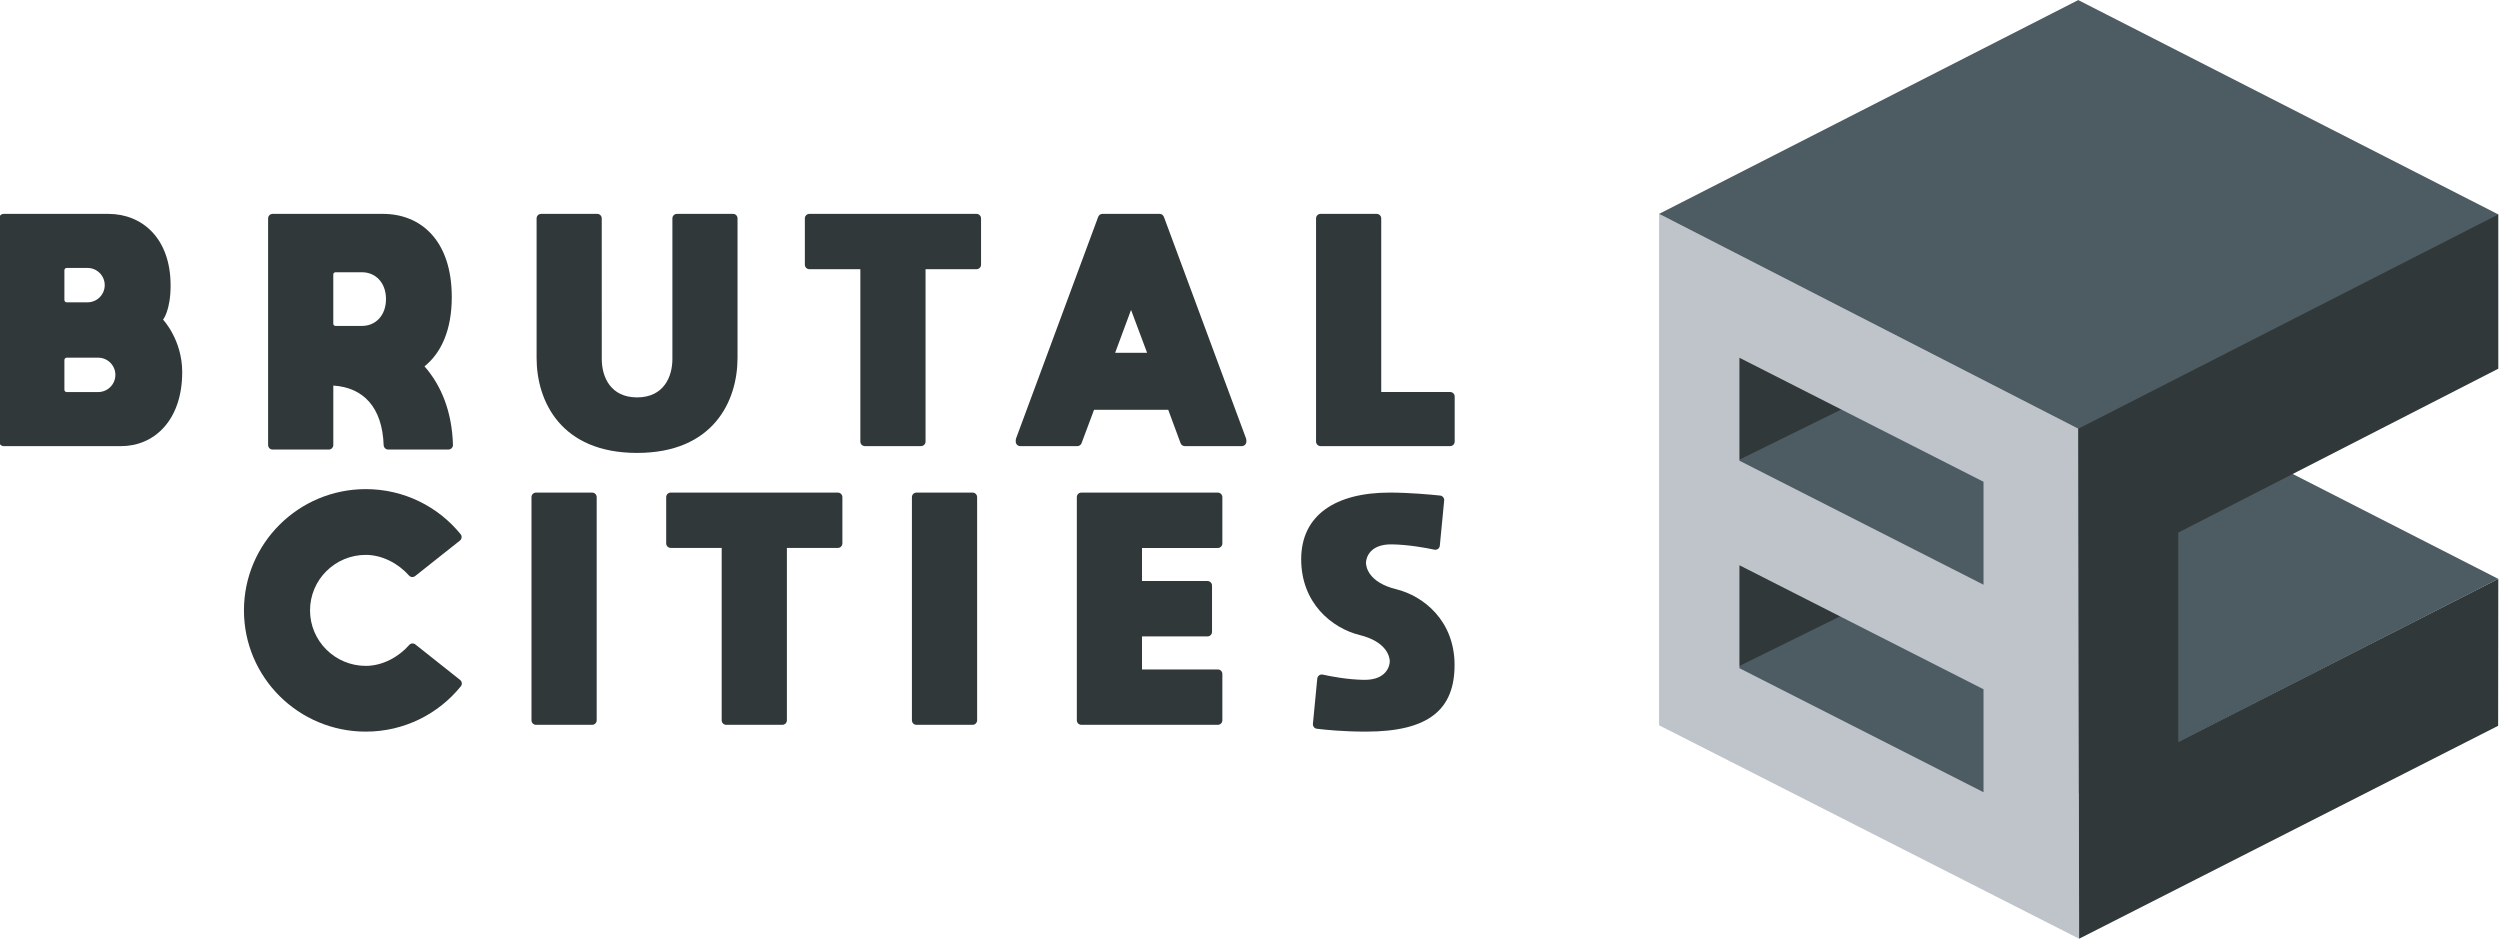
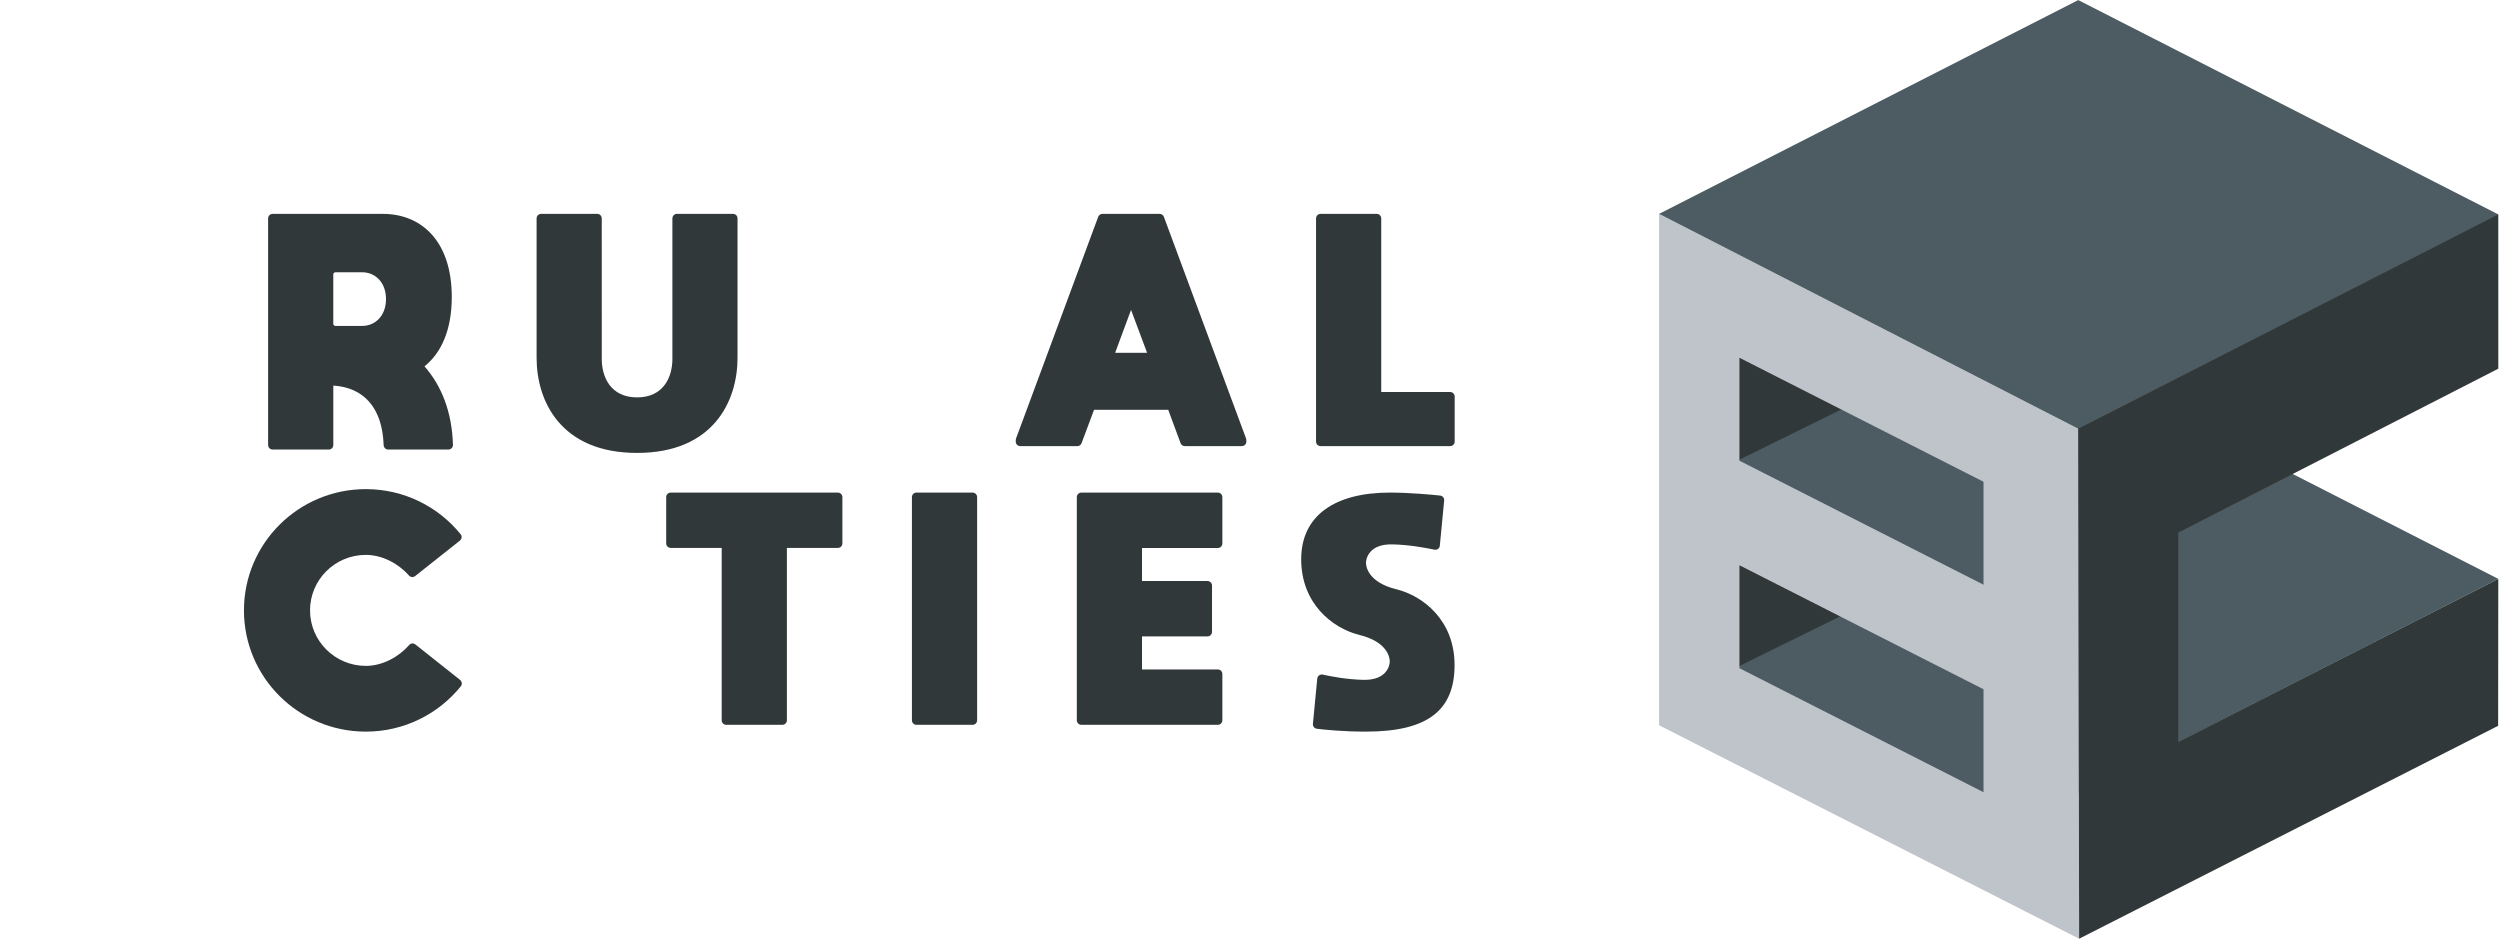
<svg xmlns="http://www.w3.org/2000/svg" xml:space="preserve" width="226.171mm" height="84.918mm" version="1.1" style="shape-rendering:geometricPrecision; text-rendering:geometricPrecision; image-rendering:optimizeQuality; fill-rule:evenodd; clip-rule:evenodd" viewBox="0 0 22617.14 8491.8">
  <defs>
    <style type="text/css">
   
    .fil2 {fill:#BFC4CB;fill-rule:nonzero}
    .fil1 {fill:#4D5C63;fill-rule:nonzero}
    .fil0 {fill:#303839;fill-rule:nonzero}
   
  </style>
  </defs>
  <g id="Layer_x0020_1">
-     <path class="fil0" d="M1043.83 3391.45c0,-86.01 -69.78,-155.51 -155.51,-155.51l-285.18 0c-11.33,0 -20.53,9.24 -20.53,20.53l0 269.81c0,11.32 9.2,20.53 20.53,20.53l285.18 0c85.73,0 155.51,-69.36 155.51,-155.36zm-461.22 -676.88c0,11.29 9.2,20.53 20.53,20.53l188.73 0c85.98,0 155.54,-69.74 155.54,-155.54 0,-85.97 -69.77,-155.5 -155.54,-155.5l-188.73 0c-11.33,0 -20.53,9.24 -20.53,20.53l0 269.98zm1065.88 651.05c0,445.24 -261.2,670.35 -550.9,670.35l-1064.26 0c-22.75,0 -41.03,-18.49 -41.03,-41.1l0 -2018.95c0,-22.75 18.28,-40.99 41.03,-40.99l946.5 0c303.64,0 563.6,217.88 563.6,647.74 0,227.71 -68.3,308.75 -68.3,308.75 0.6,0.63 173.15,183.02 173.36,474.2z" />
    <path class="fil0" d="M3015.18 2929.39c0,10.69 9.24,19.08 20.5,19.08l239.85 0c119.63,0 216.46,-91.51 216.46,-242.74 0,-151.17 -96.83,-242.68 -216.46,-242.68l-239.85 0c-11.26,0 -20.5,8.61 -20.5,19.09l0 447.25zm1082.67 1095.69c0.64,22.72 -18.23,41.8 -41.24,41.8l-544.93 0c-22.37,0 -40.01,-18.06 -40.82,-40.18 -12.31,-343.67 -184.47,-521.16 -455.47,-538.58l0 537.98c0,22.72 -18.48,41 -41.03,41l-507.82 0c-22.75,0 -41.03,-18.45 -41.03,-41l0 -2050.17c0,-22.75 18.28,-40.99 41.03,-40.99l997.58 0c344.07,0 622.87,241.48 623.08,752.34 0,300.6 -97.26,507.18 -246.8,626.99 153.24,174.66 249.06,412.04 257.45,710.81z" />
    <path class="fil0" d="M6672.32 1975.72l0 1261.46c0,394.72 -220.98,860.32 -908.93,860.32 -687.95,0 -908.9,-465.6 -908.9,-860.32l0 -1261.46c0,-22.55 18.24,-40.78 40.82,-40.78l507.79 0c22.57,0 40.85,18.23 40.85,40.78l0.21 1272.68c0,159.03 77.58,346.78 319.44,346.78 241.94,0 319.48,-187.75 319.48,-346.78l0 -1272.68c0,-22.55 18.23,-40.78 40.81,-40.78l507.61 0c22.76,0 41.03,18.23 40.82,40.78z" />
-     <path class="fil0" d="M8875.36 2394.5c0,22.62 -18.28,41.07 -41.03,41.07l-461.01 0 0 1559.31c0,22.61 -18.27,41.06 -41.06,41.06l-507.79 0c-22.58,0 -41.03,-18.24 -41.03,-41.06l0 -1559.53 -461.05 0c-22.54,0 -41.02,-18.23 -41.02,-41.06l0 -418.36c0,-22.75 18.27,-40.99 41.02,-40.99l1512.15 0c22.37,0 40.82,18.24 40.82,40.99l0 418.57z" />
    <path class="fil0" d="M10377.62 3191.63l-145.24 -387.99 -143.82 387.99 289.06 0zm151.84 -1230.03l743.76 2006.21c1.62,4.48 2.43,9.24 2.43,14.11l0 13.16c-0.21,22.61 -18.45,40.89 -41.02,40.89l-515.8 0c-17.04,0 -32.42,-10.69 -38.38,-26.74l-111.59 -301.81 -671.16 0 -113.03 302.02c-5.96,16.05 -21.34,26.7 -38.38,26.7l-515.97 0c-22.79,0 -41.06,-18.45 -41.06,-41.06l0 -13.16c0,-4.87 0.84,-9.63 2.47,-14.32l743.55 -2006c5.96,-15.98 21.3,-26.67 38.38,-26.67l517.42 0c17.04,0 32.42,10.69 38.38,26.67z" />
    <path class="fil0" d="M13119.51 4035.95l-1172.35 0c-22.79,0 -41.07,-18.45 -41.07,-41.06l0 -2018.98c0,-22.72 18.28,-41 41.07,-41l507.57 0c22.79,0 41.03,18.49 41.03,41l0 1570.49 623.54 0c22.79,0 41.02,18.45 41.02,41l0 407.49c0,22.79 -18.23,41.06 -40.81,41.06z" />
    <path class="fil0" d="M4162.29 6151.16c17.64,13.93 21.13,39.96 6.95,57.46 -202.07,250.05 -512.09,410.32 -859.86,410.32 -608.75,0 -1102.39,-491 -1102.39,-1096.86 0,-605.86 493.64,-1097.03 1102.39,-1097.03 346.71,0 656.13,159.17 858.06,408.3 14.33,17.43 10.83,43.47 -6.81,57.37l-404.6 320.74c-16.82,13.3 -41.24,11.64 -55.38,-4.34 -94.19,-106.64 -240.24,-187.11 -391.06,-187.11 -278.83,0 -504.75,224.89 -504.75,502.07 0,277.18 226.13,502.08 504.75,502.08 151.63,0 298.52,-81.5 392.68,-189.41 14.15,-16.19 38.81,-17.85 55.6,-4.48l404.42 320.89z" />
-     <path class="fil0" d="M4849.28 6557.4c-22.58,0 -41.03,-18.27 -41.03,-41.06l0 -2018.88c0,-22.75 18.24,-41.06 41.03,-41.06l507.83 0c22.54,0 41.02,18.31 41.02,41.06l0 2018.88c-0.21,22.79 -18.48,41.06 -41.02,41.06l-507.83 0z" />
    <path class="fil0" d="M7620.96 4916.02c0,22.54 -18.27,40.99 -41.06,40.99l-461.01 0 0 1559.32c0,22.61 -18.28,41.06 -41.07,41.06l-507.78 0c-22.58,0 -41.03,-18.24 -41.03,-41.06l0 -1559.53 -461.01 0c-22.58,0 -41.07,-18.24 -41.07,-40.99l0 -418.36c0,-22.72 18.28,-41.06 41.07,-41.06l1512.11 0c22.4,0 40.85,18.34 40.85,41.06l0 418.57z" />
    <path class="fil0" d="M8291.07 6557.4c-22.58,0 -41.03,-18.27 -41.03,-41.06l0 -2018.88c0,-22.75 18.24,-41.06 41.03,-41.06l507.82 0c22.55,0 41.03,18.31 41.03,41.06l0 2018.88c-0.21,22.79 -18.48,41.06 -41.03,41.06l-507.82 0z" />
    <path class="fil0" d="M9741.9 6516.33l0 -2018.87c0,-22.76 18.27,-41.07 41.03,-41.07l1234.51 0c22.58,0 41.03,18.31 41.03,41.07l0 419.17c0,22.54 -18.24,40.99 -41.03,40.99l-685.87 0 0 298.77 592.31 0c22.62,0 41.07,18.27 41.07,40.99l0 419.21c0,22.54 -18.31,40.99 -41.07,40.99l-592.31 0 0 298.77 685.87 0c22.58,0 41.03,18.27 41.03,41.06l0 418.92c0,22.62 -18.24,41.07 -41.03,41.07l-1234.51 0c-22.58,0 -41.03,-18.28 -41.03,-41.07z" />
    <path class="fil0" d="M13025.87 4936.69c-2.26,24.45 -25.05,41.27 -49.04,36.09 -74.89,-15.98 -232.44,-45.33 -383.68,-47.94 -208.03,-3.53 -235.34,129.68 -235.34,167 0,37.36 23.82,177.24 272.91,238.62 249.06,61.31 528.5,286.42 528.5,685.45 0,399.06 -228.14,603.04 -801.41,603.04 -208.66,0 -372.99,-17.04 -444.6,-26.07 -21.94,-2.69 -37.54,-22.37 -35.49,-44.49l39.37 -409.15c2.5,-24.41 25.47,-41.42 49.49,-36.13 72.22,16.02 221.8,44.95 371.13,47.42 208.06,3.45 235.33,-129.68 235.33,-167.01 0,-37.36 -23.81,-177.3 -272.87,-238.62 -248.88,-61.59 -528.53,-286.63 -528.53,-685.48 0,-398.88 310.23,-603.04 801.4,-603.04 179.53,0 374.05,18.35 456.11,26.95 22.15,2.4 38.17,22.34 36.09,44.74l-39.37 408.62z" />
    <polygon class="fil0" points="16674.69,6170.18 15578.93,6170.18 15578.93,3072.86 16674.69,3072.86 " />
    <polygon class="fil1" points="18020.78,7477.79 15443.17,6169.34 16807.82,5496.94 17998.94,6133.92 " />
    <polygon class="fil1" points="18020.78,5611.1 15443.17,4302.54 16807.82,3630.89 17998.94,4267.12 " />
    <polygon class="fil1" points="18801.57,7176 18801.57,3297.88 22601.73,5237.1 " />
    <path class="fil2" d="M15736.4 5113.77l2208.32 1121.94 0 931.47 -2208.32 -1122.01 0 -931.4zm0 -1877.2l2208.32 1121.9 0 931.47 -2208.32 -1122.04 0 -931.33zm-726.83 -1301.58l0 0 -0.14 0 0 4626.54 0.14 0 3799.77 1930.97 0.14 0 -7.91 -4613.71 -3792 -1943.8z" />
    <polygon class="fil1" points="18801.57,3878.79 15009.43,1934.99 18801.57,0.7 22601.73,1939.81 22566.08,1994.54 18867.23,3896.35 " />
    <polygon class="fil0" points="22601.83,3335.41 22601.73,1939.81 18801.57,3878.79 18809.49,8492.5 22600.31,6566.16 22601.73,5237.1 19706.54,6711.53 19706.54,4818.17 " />
  </g>
</svg>